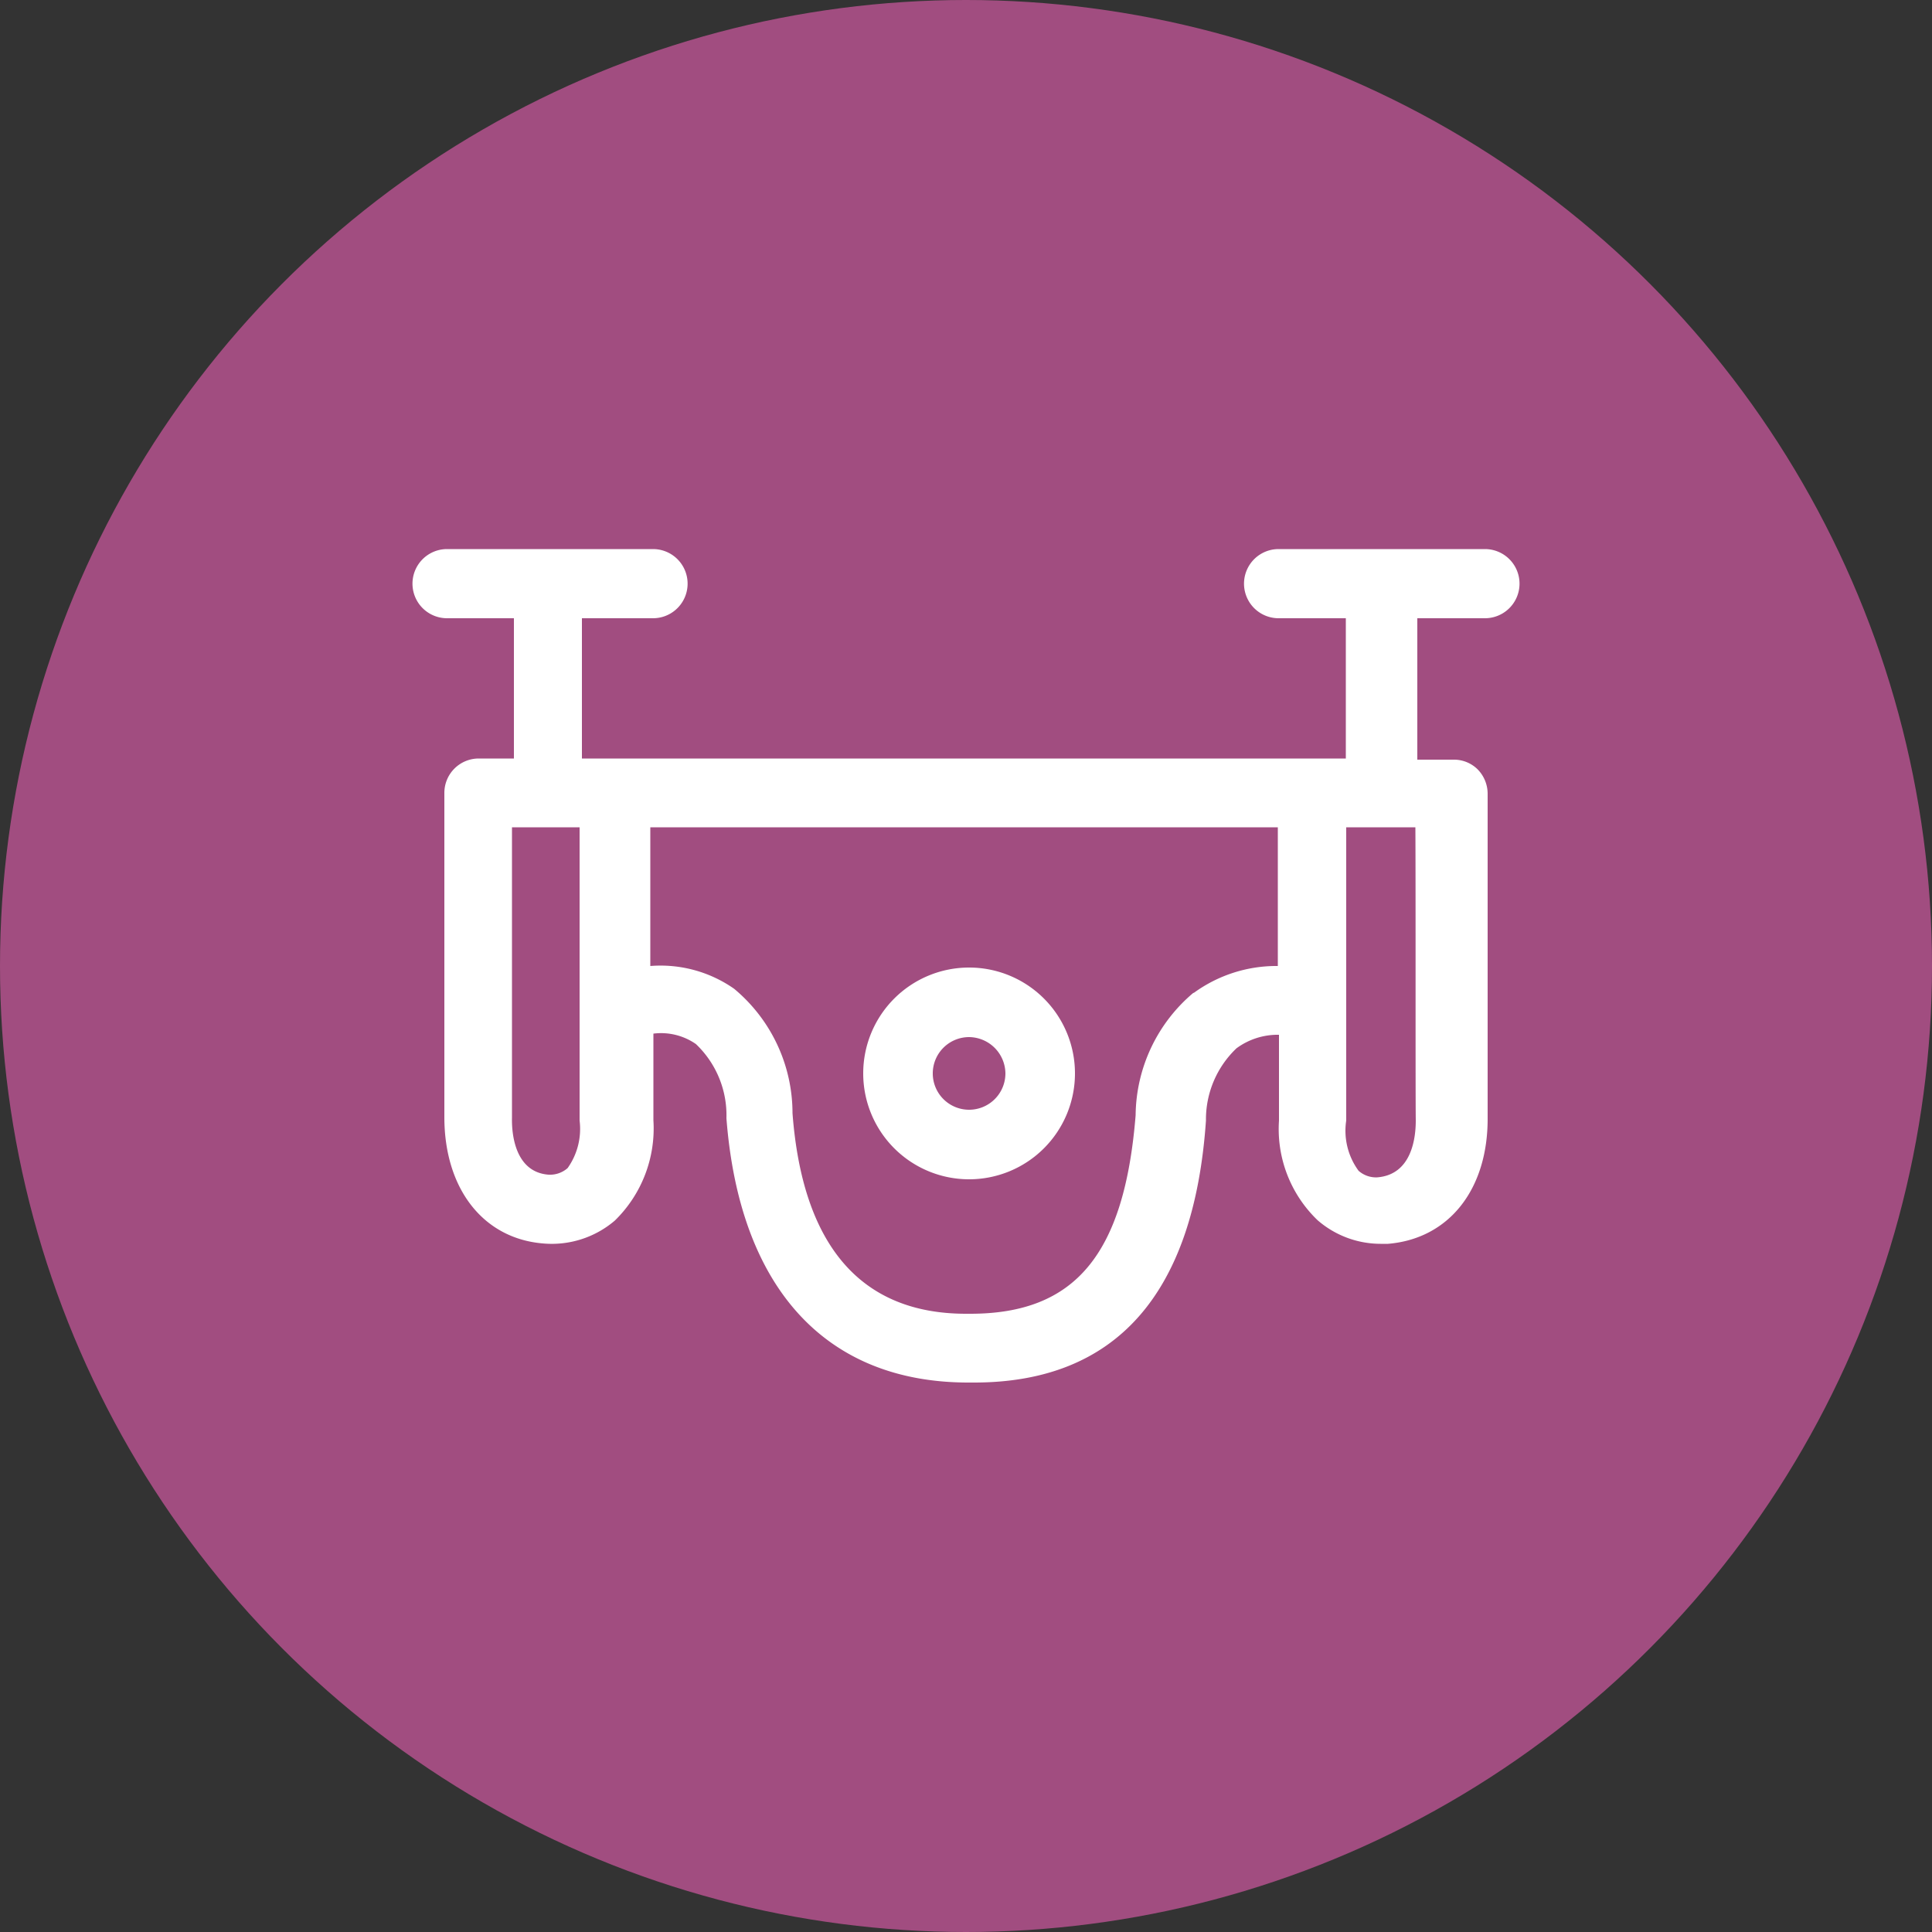
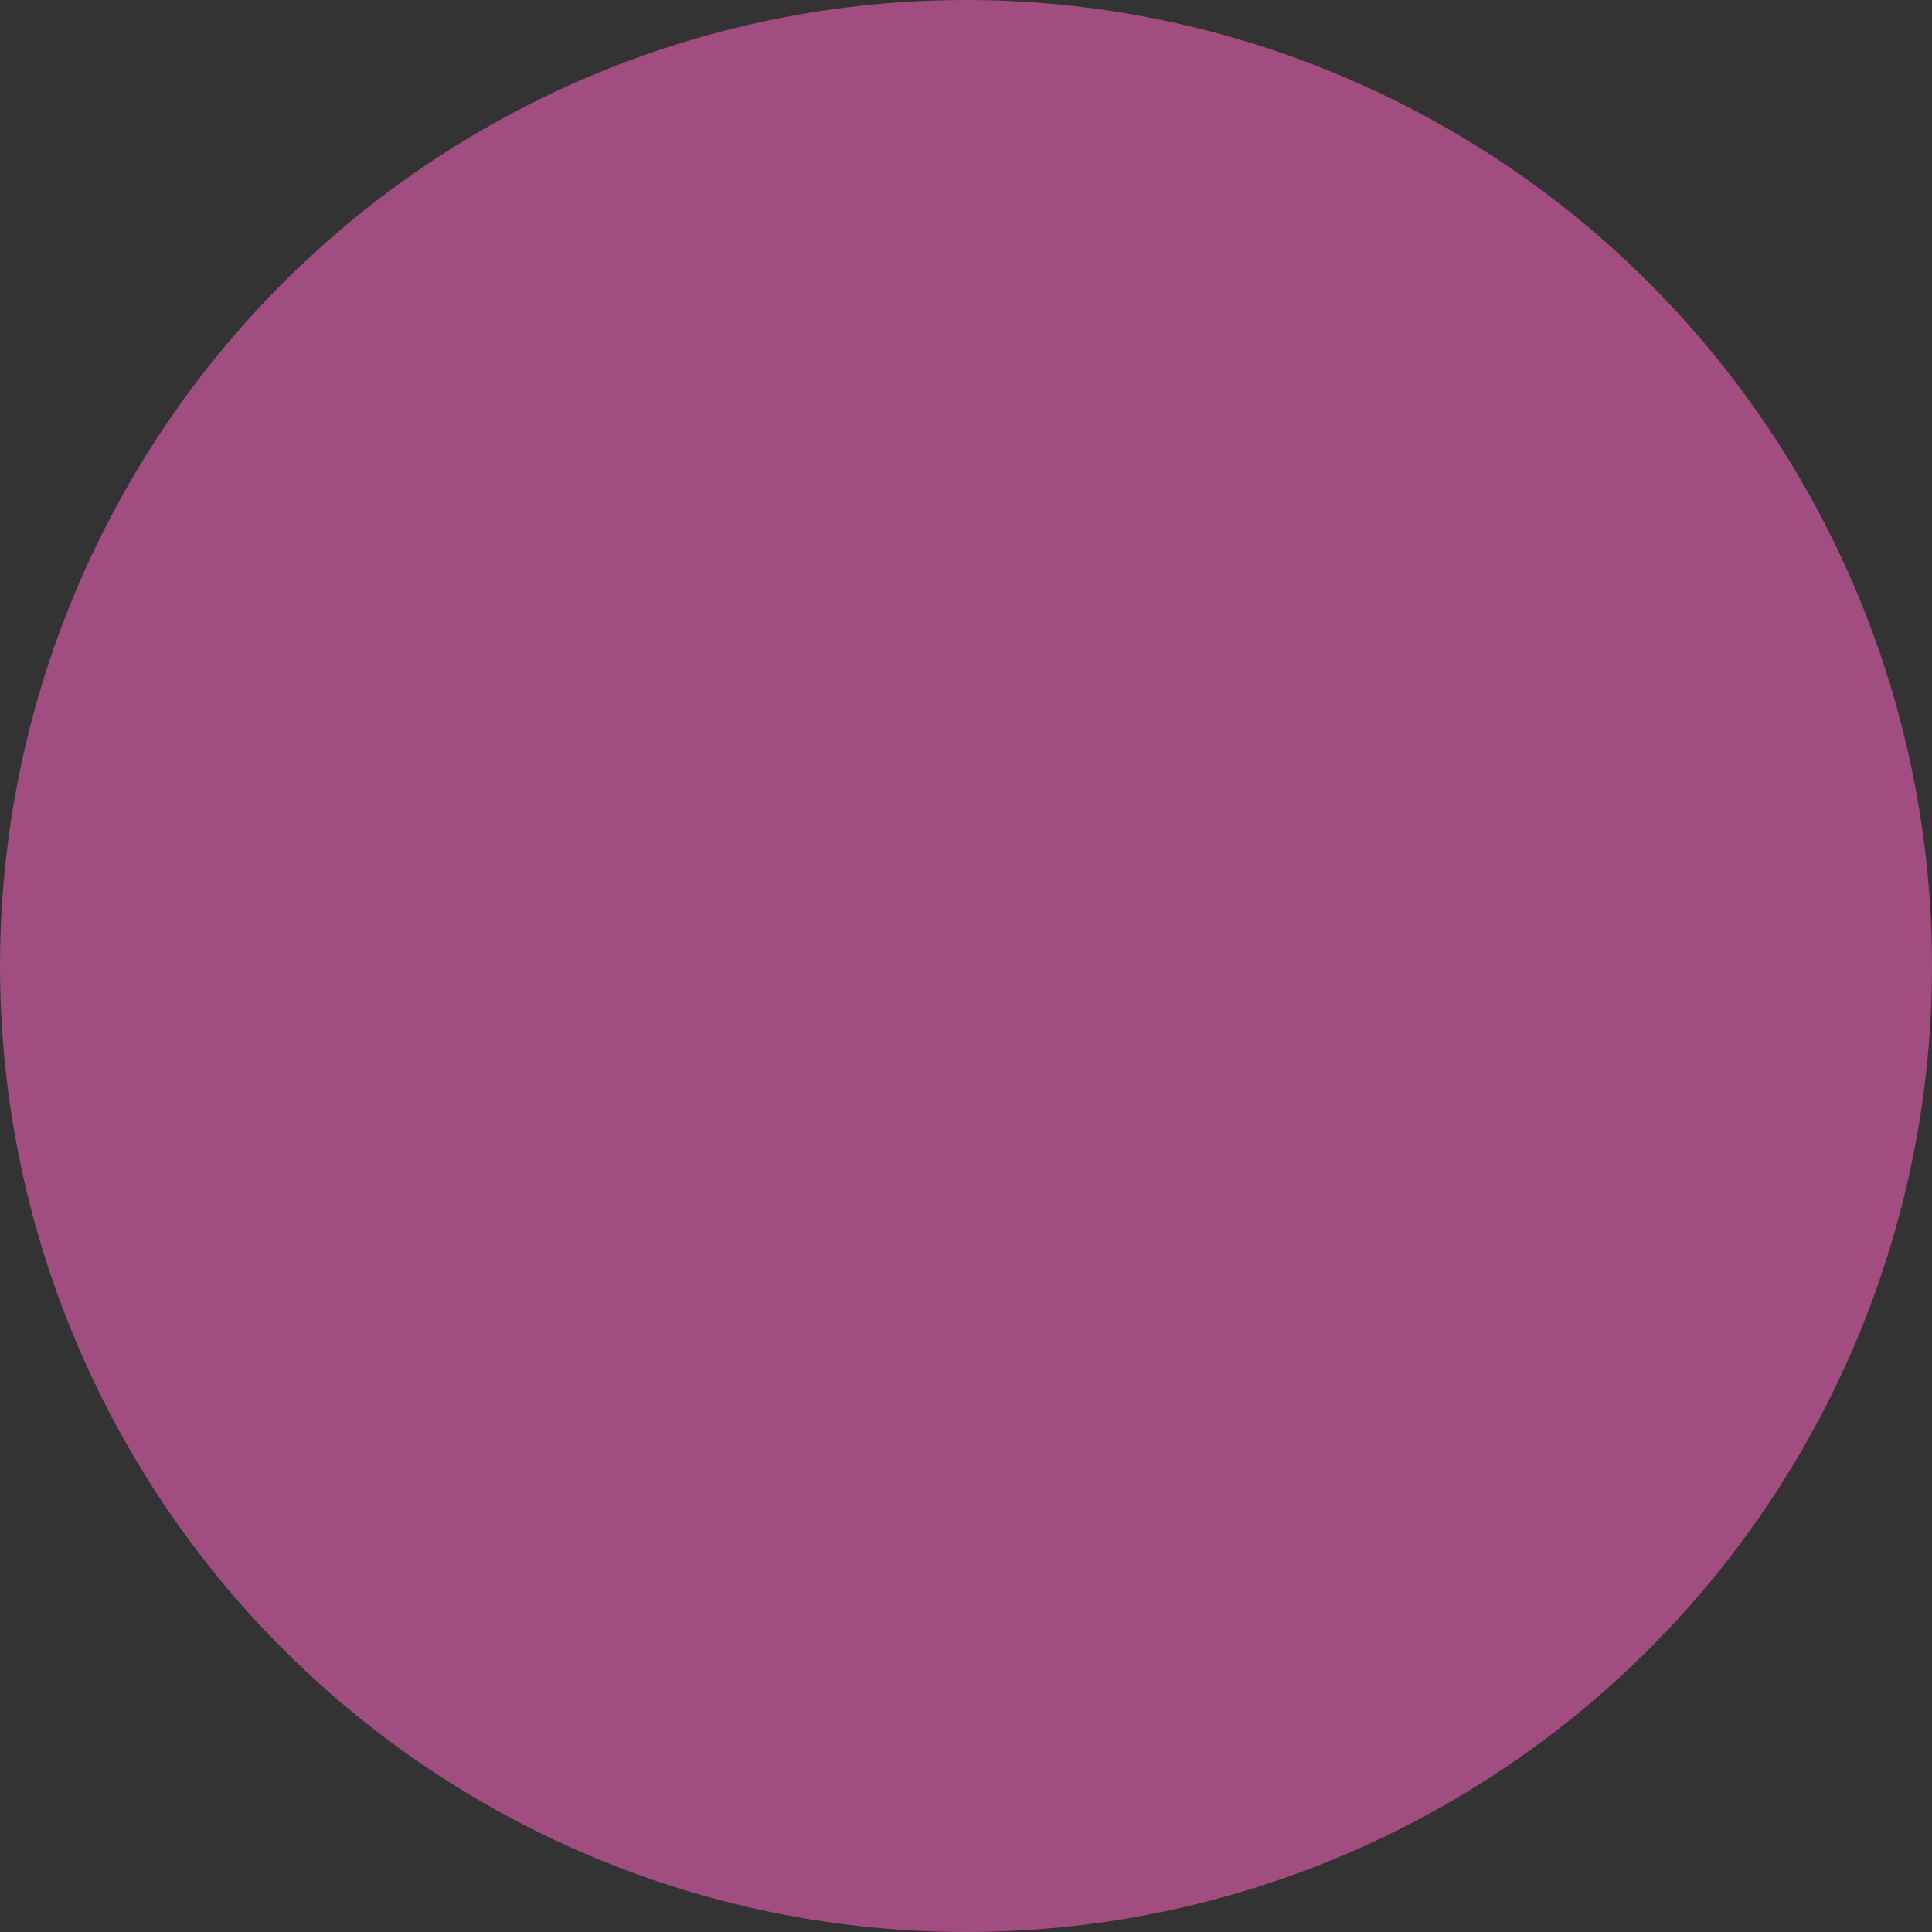
<svg xmlns="http://www.w3.org/2000/svg" viewBox="0 0 50 50">
  <rect x="0" y="0" width="50" height="50" fill="#333333" stroke="none" />
  <defs>
    <style>.cls-1{fill:none;stroke:#f7814a;stroke-linecap:round;stroke-linejoin:round;stroke-width:3px;}.cls-2{fill:#a14d80;}.cls-3{fill:#fff;}</style>
  </defs>
  <title>Recurso 14</title>
  <g id="Capa_2" data-name="Capa 2">
    <g id="Capa_1-2" data-name="Capa 1">
      <path class="cls-1" d="M20.49,11" />
      <circle class="cls-2" cx="25" cy="25" r="25" />
-       <path class="cls-3" d="M38.43,16a.89.89,0,0,0,0-1.79H33.09a.89.89,0,0,0,0,1.79h1.74v3.63l-19.77,0,0-3.63h1.84a.89.89,0,0,0,0-1.79H11.57a.89.89,0,0,0,0,1.79h1.73l0,3.63h-.91a.89.89,0,0,0-.89.89s0,7.43,0,8.39c0,1.85,1,3.14,2.55,3.27a2.51,2.51,0,0,0,1.86-.59,3.33,3.33,0,0,0,1-2.6V26.75a1.58,1.58,0,0,1,1.1.27,2.54,2.54,0,0,1,.79,1.92c.34,4.41,2.58,6.84,6.26,6.84h.15c3.66,0,5.69-2.28,6-6.78A2.54,2.54,0,0,1,32,27.13a1.8,1.8,0,0,1,1.1-.35V29a3.27,3.27,0,0,0,1,2.58,2.49,2.49,0,0,0,1.63.61h.19c1.58-.13,2.59-1.41,2.58-3.26,0-1,0-8.39,0-8.39a.9.9,0,0,0-.26-.63.87.87,0,0,0-.63-.25h-.93V16ZM14.69,30.23a.69.69,0,0,1-.5.17c-.86-.07-.95-1.05-.94-1.47,0-.72,0-5.88,0-7.52H15V29A1.75,1.75,0,0,1,14.69,30.23Zm16.2-4.54a4.19,4.19,0,0,0-1.5,3.17C29.1,32.46,27.83,34,25.11,34H25c-2.71,0-4.23-1.75-4.49-5.19A4.19,4.19,0,0,0,19,25.59,3.32,3.32,0,0,0,16.83,25V21.41l16.24,0V25A3.63,3.63,0,0,0,30.89,25.7ZM36.64,29c0,.42-.09,1.4-1,1.47a.68.68,0,0,1-.48-.17A1.75,1.75,0,0,1,34.84,29l0-7.59h1.79C36.64,23.07,36.63,28.24,36.64,29Z" />
-       <path class="cls-3" d="M25.08,30.52a2.74,2.74,0,1,1,2.74-2.74A2.74,2.74,0,0,1,25.08,30.52Zm0-3.68a.94.94,0,1,0,.94.94A.95.95,0,0,0,25.08,26.84Z" />
    </g>
  </g>
</svg>